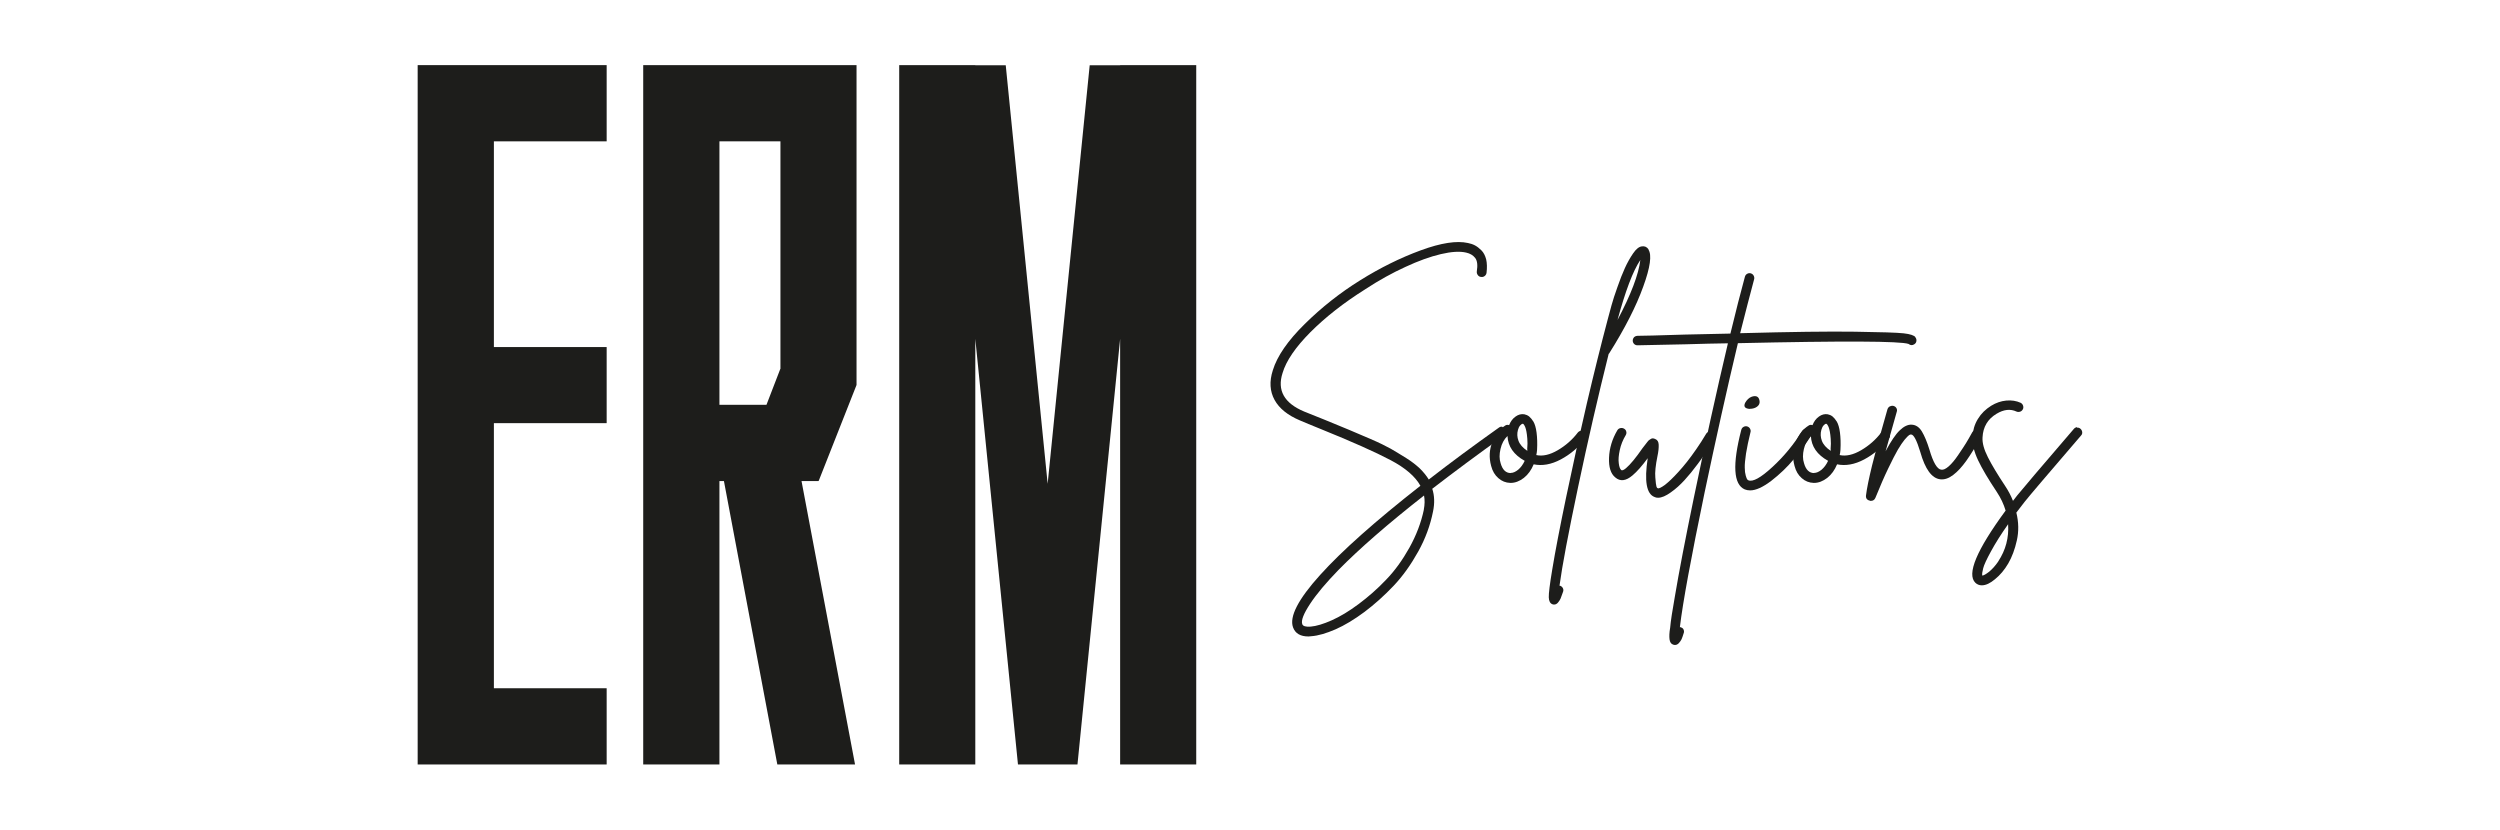
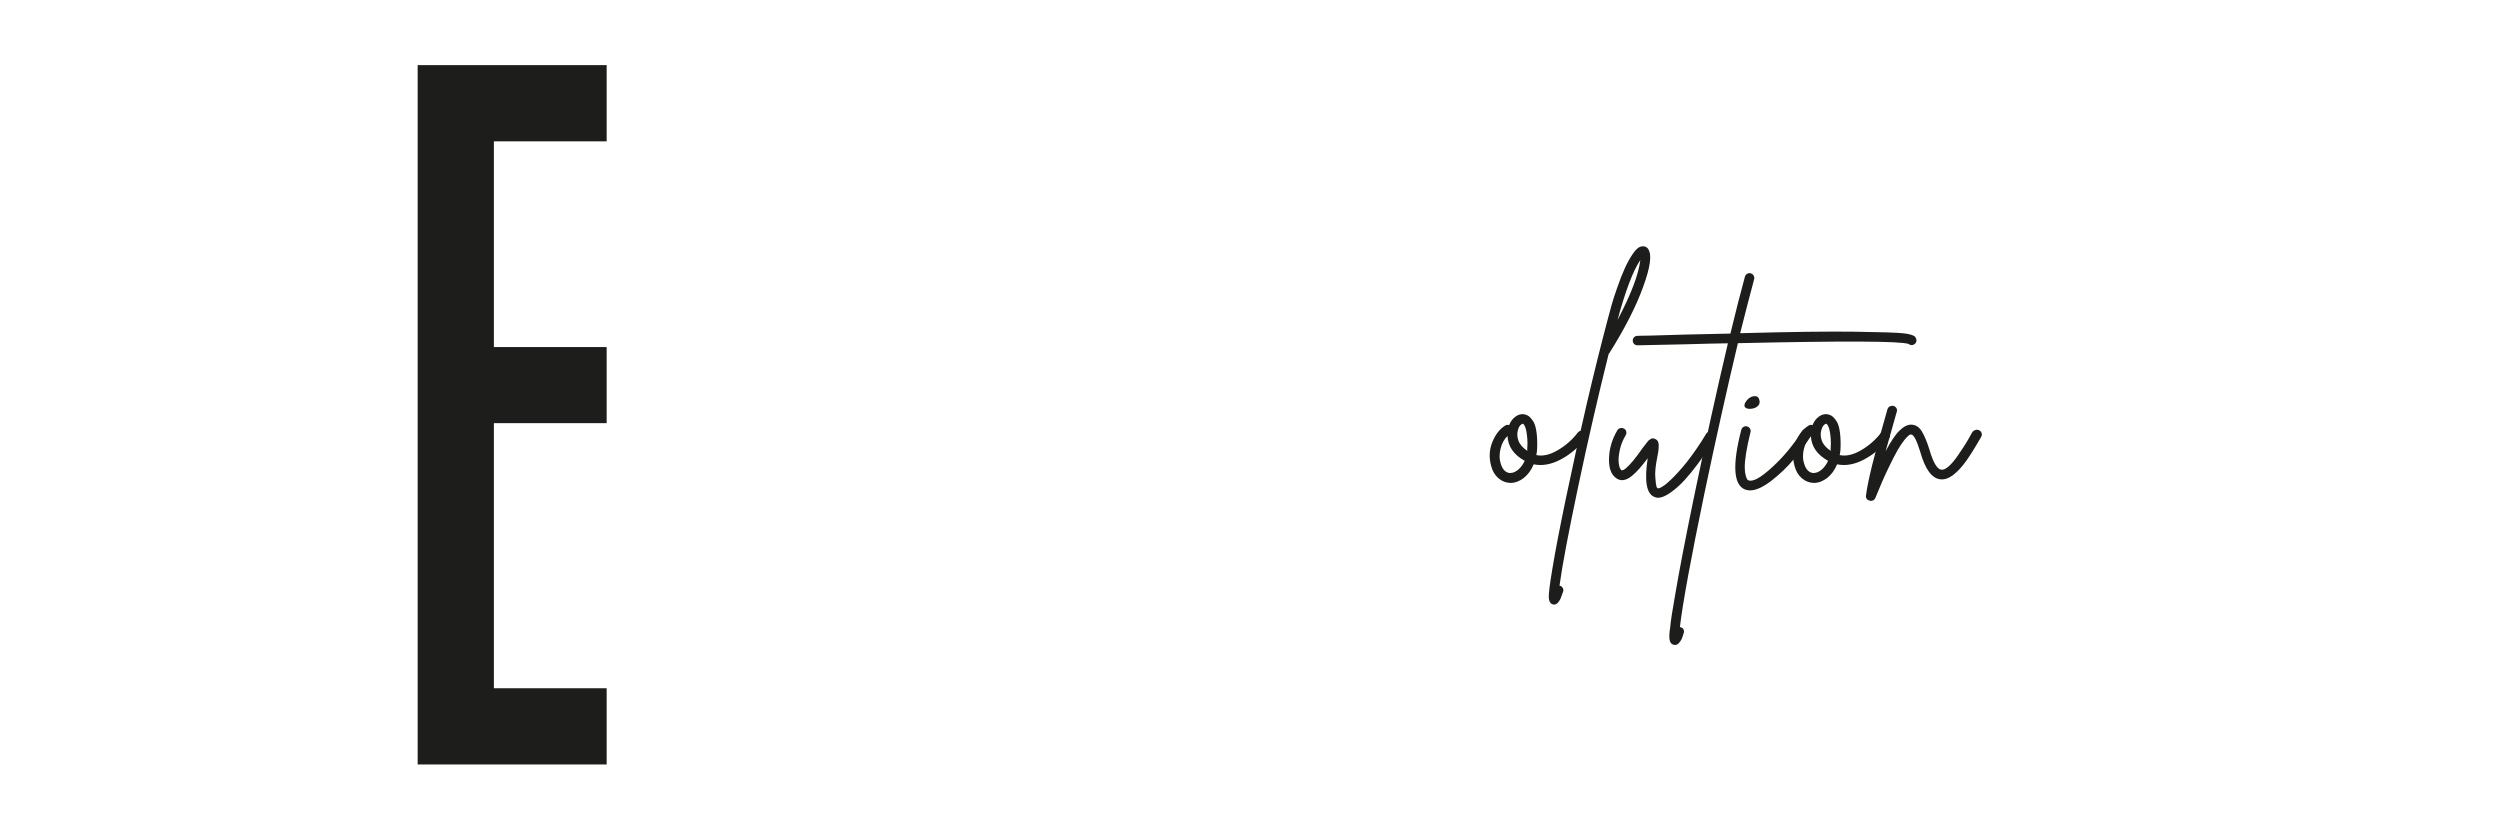
<svg xmlns="http://www.w3.org/2000/svg" id="Layer_1" data-name="Layer 1" viewBox="0 0 200.4 66.5">
  <defs>
    <style>
      .cls-1 {
        fill: #1d1d1b;
        stroke-width: 0px;
      }
    </style>
  </defs>
-   <polygon class="cls-1" points="89.79 5.22 89.79 5.23 87.35 5.23 83.98 38.78 80.62 5.23 78.18 5.23 78.18 5.22 72.08 5.22 72.08 61.28 78.18 61.28 78.18 27.16 81.6 61.28 81.73 61.28 86.24 61.28 86.37 61.28 89.79 27.16 89.79 61.28 95.89 61.28 95.89 5.22 89.79 5.22" />
  <polygon class="cls-1" points="48.63 11.33 48.63 5.22 39.59 5.22 33.48 5.22 33.48 11.33 33.48 27.82 33.48 33.92 33.48 55.17 33.48 61.28 39.59 61.28 48.63 61.28 48.63 55.17 39.59 55.17 39.59 33.92 48.63 33.92 48.63 27.82 39.59 27.82 39.59 11.33 48.63 11.33" />
-   <path class="cls-1" d="m62.55,5.22h-10.99v56.06h6.11v-22.72h.36l4.28,22.72h6.23l-4.29-22.72h1.36v-.02h.02s3.03-7.68,3.03-7.68V5.22h-6.11Zm0,24.35l-1.11,2.88h-3.77V11.33h4.89v18.25Z" />
  <g>
-     <path class="cls-1" d="m120.41,34.23c.1.02.19.07.25.16.07.09.09.18.07.28-.02.1-.08.19-.17.25-2.1,1.5-4.01,2.92-5.75,4.26.18.55.2,1.16.06,1.83-.22,1.1-.61,2.17-1.19,3.21-.58,1.04-1.23,1.96-1.97,2.74-.74.78-1.52,1.48-2.33,2.09-.82.61-1.6,1.08-2.33,1.4-.74.32-1.38.51-1.94.55-.08.01-.16.02-.22.02-.65,0-1.06-.24-1.24-.73-.31-.85.41-2.25,2.17-4.2,1.76-1.95,4.44-4.33,8.04-7.15-.41-.74-1.2-1.43-2.4-2.06-1.19-.63-3.07-1.47-5.64-2.51-.7-.28-1.25-.51-1.62-.67-.97-.41-1.65-.95-2.03-1.64-.38-.69-.43-1.48-.14-2.38.35-1.14,1.2-2.37,2.56-3.71,1.35-1.33,2.83-2.5,4.44-3.5,1.6-1,3.22-1.8,4.85-2.4,1.63-.6,2.89-.79,3.79-.59.2.04.39.1.56.19.17.09.34.22.52.4.18.18.3.42.38.72.07.3.08.67.03,1.09-.01.07-.04.13-.08.18-.04.05-.09.09-.16.12-.07.03-.14.03-.2.02-.11-.01-.2-.06-.26-.15-.07-.09-.09-.19-.08-.29.08-.5.04-.86-.13-1.08-.17-.22-.41-.36-.72-.43-.5-.12-1.18-.08-2.03.12-.85.2-1.8.54-2.85,1.03-1.05.48-2.12,1.07-3.2,1.78-1.75,1.1-3.21,2.25-4.41,3.45-1.19,1.2-1.94,2.29-2.23,3.27-.45,1.39.13,2.42,1.73,3.09.37.15.91.37,1.62.65.89.37,1.56.64,1.99.82.43.18,1,.43,1.71.73.7.3,1.24.57,1.62.78.38.22.79.47,1.24.75s.81.57,1.1.84c.28.28.52.57.71.88,1.71-1.33,3.58-2.71,5.62-4.16.09-.07.19-.09.29-.07Zm-6.28,6.63c.08-.41.09-.79.02-1.14-2.88,2.26-5.17,4.25-6.86,5.97-.99,1.02-1.75,1.92-2.27,2.71s-.74,1.34-.63,1.63c.05.16.28.23.67.2.46-.04,1.03-.21,1.7-.51.67-.3,1.39-.73,2.15-1.3.76-.57,1.5-1.21,2.19-1.94.7-.72,1.32-1.58,1.88-2.58.55-.99.94-2.01,1.16-3.06Z" />
    <path class="cls-1" d="m126.74,34.52c.11-.01.21.01.29.08.09.07.14.16.15.26.01.11-.01.2-.08.28-.56.72-1.22,1.28-1.99,1.69-.77.41-1.5.53-2.17.39-.19.46-.45.82-.79,1.09-.34.26-.69.4-1.06.4h-.02c-.37-.01-.69-.14-.96-.38-.28-.24-.47-.56-.58-.98-.18-.66-.15-1.3.09-1.9.24-.6.58-1.05,1.03-1.33.09-.07.2-.08.32-.04.12-.3.29-.53.52-.69.22-.16.46-.22.7-.18.14.03.26.08.38.17.11.09.23.23.35.42.11.19.2.48.25.87.05.39.07.86.04,1.4-.01.14-.03.27-.06.41.51.11,1.09-.02,1.72-.39.63-.37,1.17-.84,1.61-1.42.07-.08.16-.13.26-.14Zm-5.64,3.39c.19,0,.39-.09.6-.26.21-.18.38-.41.52-.71-.88-.49-1.34-1.15-1.38-1.99-.27.26-.46.6-.56,1.04-.1.43-.1.81.01,1.14.15.53.42.79.81.79Zm1.32-1.89c.03-.32.03-.61.01-.84-.02-.24-.04-.43-.07-.58-.03-.15-.06-.27-.1-.37-.04-.09-.08-.16-.11-.2-.03-.04-.06-.06-.07-.06h-.02c-.05,0-.12.04-.2.13-.08.09-.14.21-.18.36-.08.28-.07.58.04.87.11.3.35.57.71.81v-.12Z" />
    <path class="cls-1" d="m132.14,20.01c.28.42.15,1.41-.42,2.97-.56,1.56-1.47,3.35-2.73,5.35-.01.01-.03.03-.04.04-.85,3.41-1.67,6.97-2.45,10.67-.78,3.7-1.28,6.34-1.49,7.91h.04c.11.04.19.11.23.2.05.09.05.2.01.3-.08.23-.15.4-.19.52-.05.11-.12.23-.21.33-.09.11-.2.16-.3.16-.04,0-.09,0-.14-.02-.19-.07-.29-.25-.3-.56-.01-.3.08-1.05.28-2.24.24-1.46.61-3.37,1.1-5.73,1.12-5.36,2.24-10.14,3.35-14.33.09-.35.2-.72.3-1.11.11-.39.26-.87.47-1.45.2-.58.4-1.09.6-1.53.2-.44.42-.83.66-1.18.24-.35.47-.53.69-.56.23-.04.41.04.55.24Zm-2.48,5.64c1.08-2.04,1.69-3.65,1.83-4.81-.6.89-1.2,2.5-1.83,4.81Z" />
    <path class="cls-1" d="m137.05,34.6c.11-.02.21,0,.29.05.09.05.15.14.17.24.03.11.01.2-.04.28-.16.26-.34.53-.53.82-.19.29-.47.69-.84,1.19-.37.5-.73.94-1.07,1.31-.34.37-.7.7-1.1.98-.39.28-.73.43-1.02.43-.11,0-.2-.02-.28-.06-.65-.24-.83-1.28-.55-3.11-.45.61-.85,1.07-1.22,1.38-.53.45-.99.5-1.38.16-.37-.3-.53-.83-.5-1.58.03-.76.25-1.49.66-2.19.05-.09.14-.16.24-.18.11-.03.21-.01.3.04.09.05.16.13.18.23.03.1.01.2-.04.29-.23.38-.39.78-.48,1.2-.09.42-.12.77-.08,1.05.03.28.1.46.19.54.07.07.2.02.39-.14.35-.3.79-.83,1.32-1.6.09-.12.17-.21.21-.27.05-.06.1-.14.17-.22.07-.09.12-.15.16-.17.04-.03.09-.06.14-.09.05-.03.11-.05.16-.04.05,0,.11.02.18.05.18.07.27.22.28.46.01.24-.02.55-.1.92-.15.74-.21,1.31-.17,1.71.03.39.06.63.09.72.03.09.06.13.1.13.04.03.11.02.21-.03.1-.05.22-.12.37-.23.14-.11.3-.25.48-.42.18-.17.38-.38.6-.62.22-.24.45-.51.68-.8.23-.29.48-.63.75-1.02.27-.39.53-.79.79-1.23.05-.09.14-.15.24-.17Z" />
    <path class="cls-1" d="m153.54,27.05c.07.08.09.18.08.28-.01.11-.07.2-.16.26-.16.11-.32.1-.47-.02-.65-.23-5.21-.25-13.68-.06-.88,3.69-1.77,7.7-2.68,12.02-1.08,5.21-1.74,8.79-1.97,10.74.03,0,.05,0,.08.02.11.03.18.09.22.19.04.1.04.2,0,.29-.07.22-.12.38-.17.48-.05.1-.12.2-.21.3-.09.1-.2.15-.3.15-.04,0-.09,0-.14-.02-.18-.05-.28-.2-.31-.43-.03-.23-.02-.54.05-.93.05-.57.18-1.39.37-2.46.34-2.03.85-4.67,1.52-7.92.91-4.39,1.82-8.53,2.74-12.42-.92.01-2.06.04-3.43.08-2.17.05-3.44.08-3.82.08-.11,0-.2-.04-.27-.11-.07-.07-.11-.17-.11-.27,0-.07.02-.13.05-.19.03-.06.08-.11.14-.14.06-.03.13-.05.19-.05.38,0,1.64-.03,3.8-.1,1.34-.03,2.56-.05,3.65-.08.43-1.79.82-3.3,1.16-4.55.03-.11.09-.19.18-.24.09-.05.19-.07.29-.04.1.03.18.09.23.18.05.09.07.2.04.3-.32,1.2-.7,2.65-1.12,4.32,4.06-.11,7.13-.15,9.2-.12,2.07.03,3.37.07,3.91.13.53.06.85.17.94.31Z" />
    <path class="cls-1" d="m144.76,34.36c.1-.03.2-.01.29.04.09.05.15.14.17.24.02.11,0,.21-.05.3-.38.6-.84,1.21-1.37,1.86-.53.64-1.14,1.22-1.81,1.74-.67.51-1.24.77-1.7.77-.16,0-.3-.03-.43-.08-.91-.39-1-1.98-.28-4.77.03-.11.09-.19.18-.24.09-.05.19-.07.29-.04.1.03.18.09.23.18.05.09.07.19.04.28-.16.65-.28,1.22-.36,1.72-.07.49-.11.87-.1,1.13,0,.26.03.47.08.64.05.17.09.27.12.3.03.03.06.06.09.07.35.15.99-.2,1.92-1.06.93-.85,1.73-1.83,2.41-2.92.07-.08.15-.14.25-.16Zm-4.5-1.58c-.39-.03-.51-.19-.37-.49.14-.24.31-.41.53-.49.34-.11.54-.02.61.26.07.27-.03.47-.3.61-.14.07-.29.1-.47.1Z" />
    <path class="cls-1" d="m151.06,34.52c.11-.01.21.01.29.08.09.07.14.16.15.26.01.11-.01.2-.08.28-.56.72-1.22,1.28-1.99,1.69-.77.41-1.5.53-2.17.39-.19.46-.45.82-.79,1.09-.34.26-.69.4-1.06.4h-.02c-.37-.01-.69-.14-.96-.38-.28-.24-.47-.56-.58-.98-.18-.66-.15-1.3.09-1.9.24-.6.58-1.05,1.03-1.33.09-.07.2-.08.32-.04.12-.3.29-.53.52-.69.22-.16.46-.22.7-.18.14.03.26.08.38.17.11.09.23.23.35.42.11.19.2.48.25.87.05.39.07.86.04,1.4-.01.14-.03.27-.06.41.51.11,1.09-.02,1.72-.39.63-.37,1.17-.84,1.61-1.42.07-.08.16-.13.26-.14Zm-5.64,3.39c.19,0,.39-.09.6-.26.21-.18.38-.41.52-.71-.88-.49-1.34-1.15-1.38-1.99-.27.26-.46.6-.56,1.04-.1.43-.1.81.01,1.14.15.53.42.79.81.79Zm1.32-1.89c.03-.32.03-.61.01-.84-.02-.24-.04-.43-.07-.58-.03-.15-.06-.27-.1-.37-.04-.09-.08-.16-.11-.2-.03-.04-.06-.06-.07-.06h-.02c-.05,0-.12.04-.2.13-.08.09-.14.21-.18.36-.08.28-.07.58.04.87.11.3.35.57.71.81v-.12Z" />
    <path class="cls-1" d="m158.37,34.46c.11-.03.21-.01.3.04s.16.13.18.23c.03.1.01.2-.04.29-.46.81-.86,1.45-1.2,1.93-.34.47-.68.85-1.04,1.12-.35.27-.7.39-1.04.35-.68-.08-1.21-.81-1.6-2.19-.28-.93-.53-1.4-.73-1.4-.04-.01-.1,0-.17.05-.07.05-.19.17-.36.37-.16.2-.34.46-.54.8-.2.34-.45.84-.77,1.5-.32.66-.66,1.45-1.03,2.36-.07.16-.19.24-.37.24-.03,0-.05,0-.08-.02-.23-.05-.33-.2-.3-.43.14-1.11.64-3.17,1.52-6.19.09-.31.16-.55.2-.71.04-.11.11-.19.2-.23s.19-.06.29-.03c.1.03.18.09.23.18.05.09.06.2.02.3-.03.09-.09.33-.2.71-.3,1.04-.53,1.85-.69,2.44.43-.81.81-1.37,1.14-1.68.32-.31.64-.46.93-.45.35.01.63.2.84.55.21.35.41.83.6,1.44.3,1.04.62,1.58.95,1.62.16.03.36-.06.6-.27.24-.21.49-.51.76-.91.27-.4.48-.71.62-.94.14-.23.31-.52.5-.87.05-.09.14-.16.24-.18Z" />
-     <path class="cls-1" d="m166.49,34.28c.11-.01.2.02.28.09.08.07.13.17.14.27.01.11-.02.2-.1.28-2.63,3.06-4.13,4.82-4.51,5.3-.23.3-.45.59-.67.87.19.77.2,1.52.04,2.23-.16.72-.39,1.33-.69,1.85-.3.51-.65.93-1.06,1.26-.38.32-.73.49-1.06.49-.2,0-.37-.07-.51-.2-.72-.69.09-2.62,2.42-5.79-.15-.51-.39-1.02-.71-1.5-.68-1.02-1.18-1.86-1.5-2.54-.32-.68-.47-1.29-.45-1.85.03-.54.17-1.03.44-1.46.26-.43.62-.78,1.07-1.06.38-.23.78-.37,1.2-.41.42-.04.81.02,1.16.18.09.05.16.13.19.23s.03.2-.02.29c-.05.09-.12.16-.22.19-.1.03-.2.03-.29-.01-.49-.23-1.02-.17-1.6.18-.7.42-1.08,1.05-1.12,1.89-.03.45.12.98.43,1.59.31.62.77,1.38,1.38,2.3.26.39.47.79.63,1.2.11-.14.22-.28.35-.45.38-.47,1.89-2.25,4.53-5.32.07-.08.16-.13.26-.14Zm-6.31,10.72c.6-.91.86-1.9.79-2.98-.57.81-1.03,1.54-1.37,2.17-.35.64-.56,1.09-.63,1.37-.07.28-.1.47-.07.58.12-.01.3-.12.55-.31.24-.2.49-.47.73-.82Z" />
  </g>
</svg>